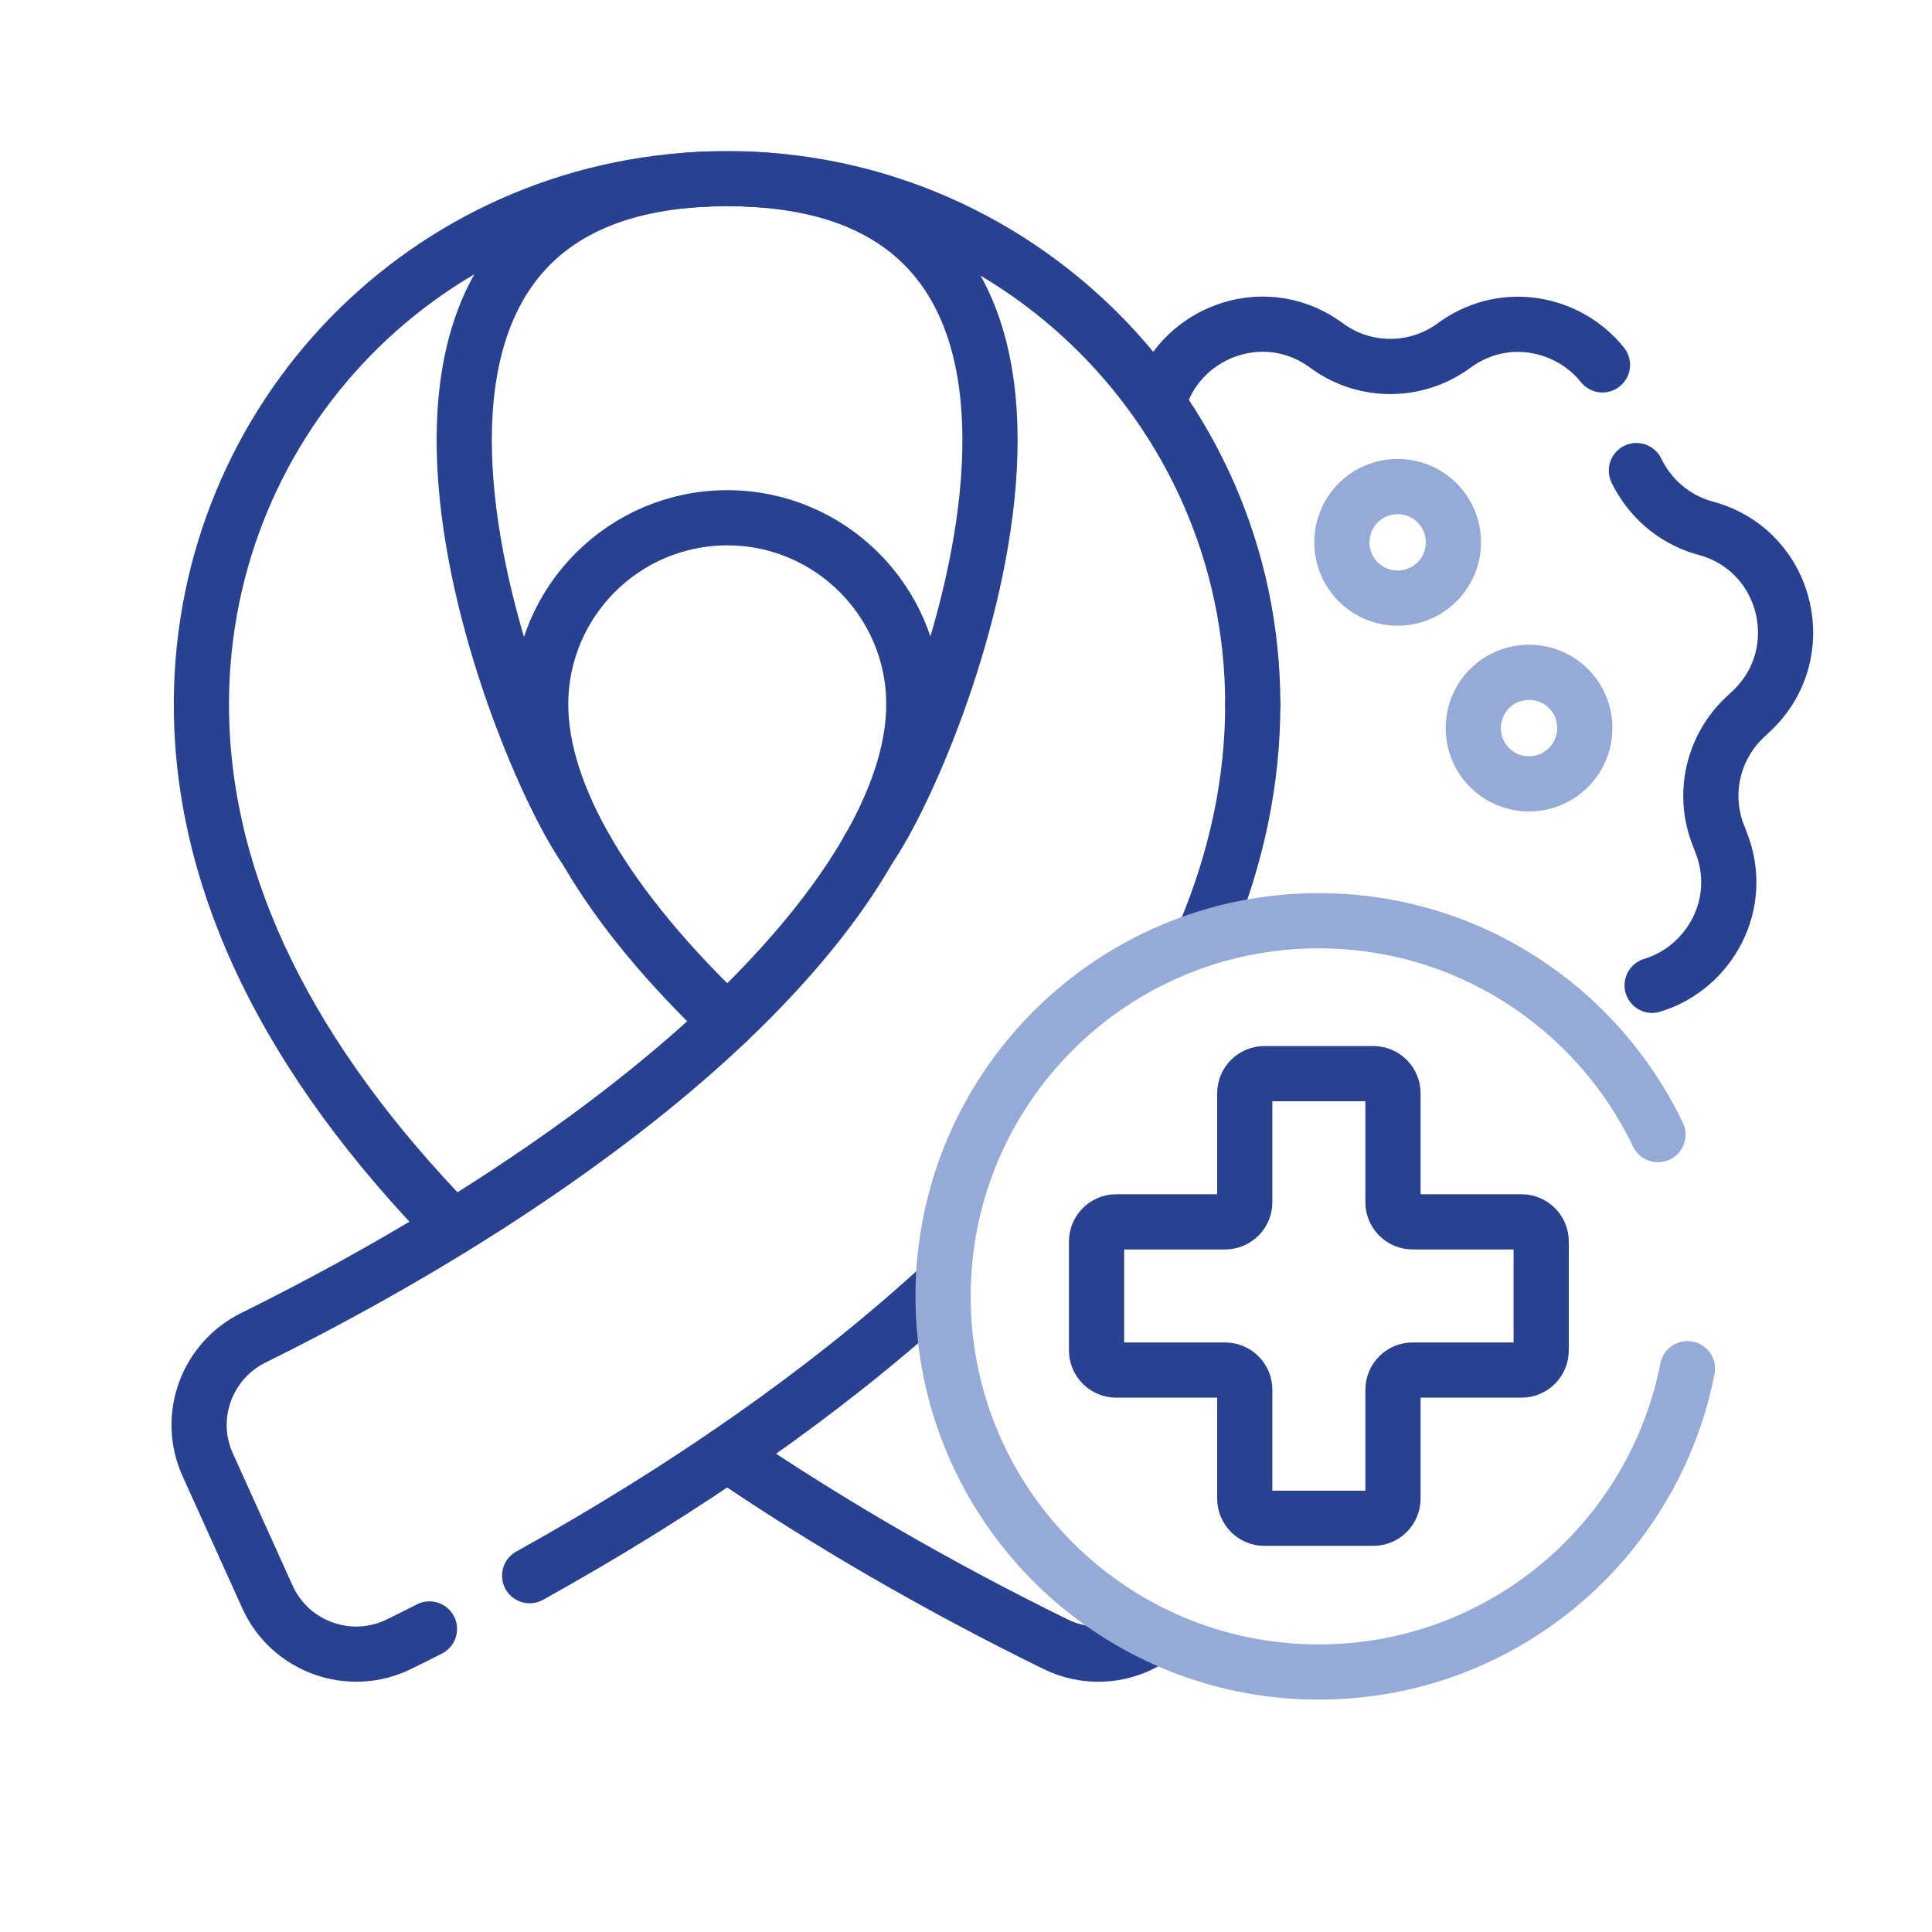
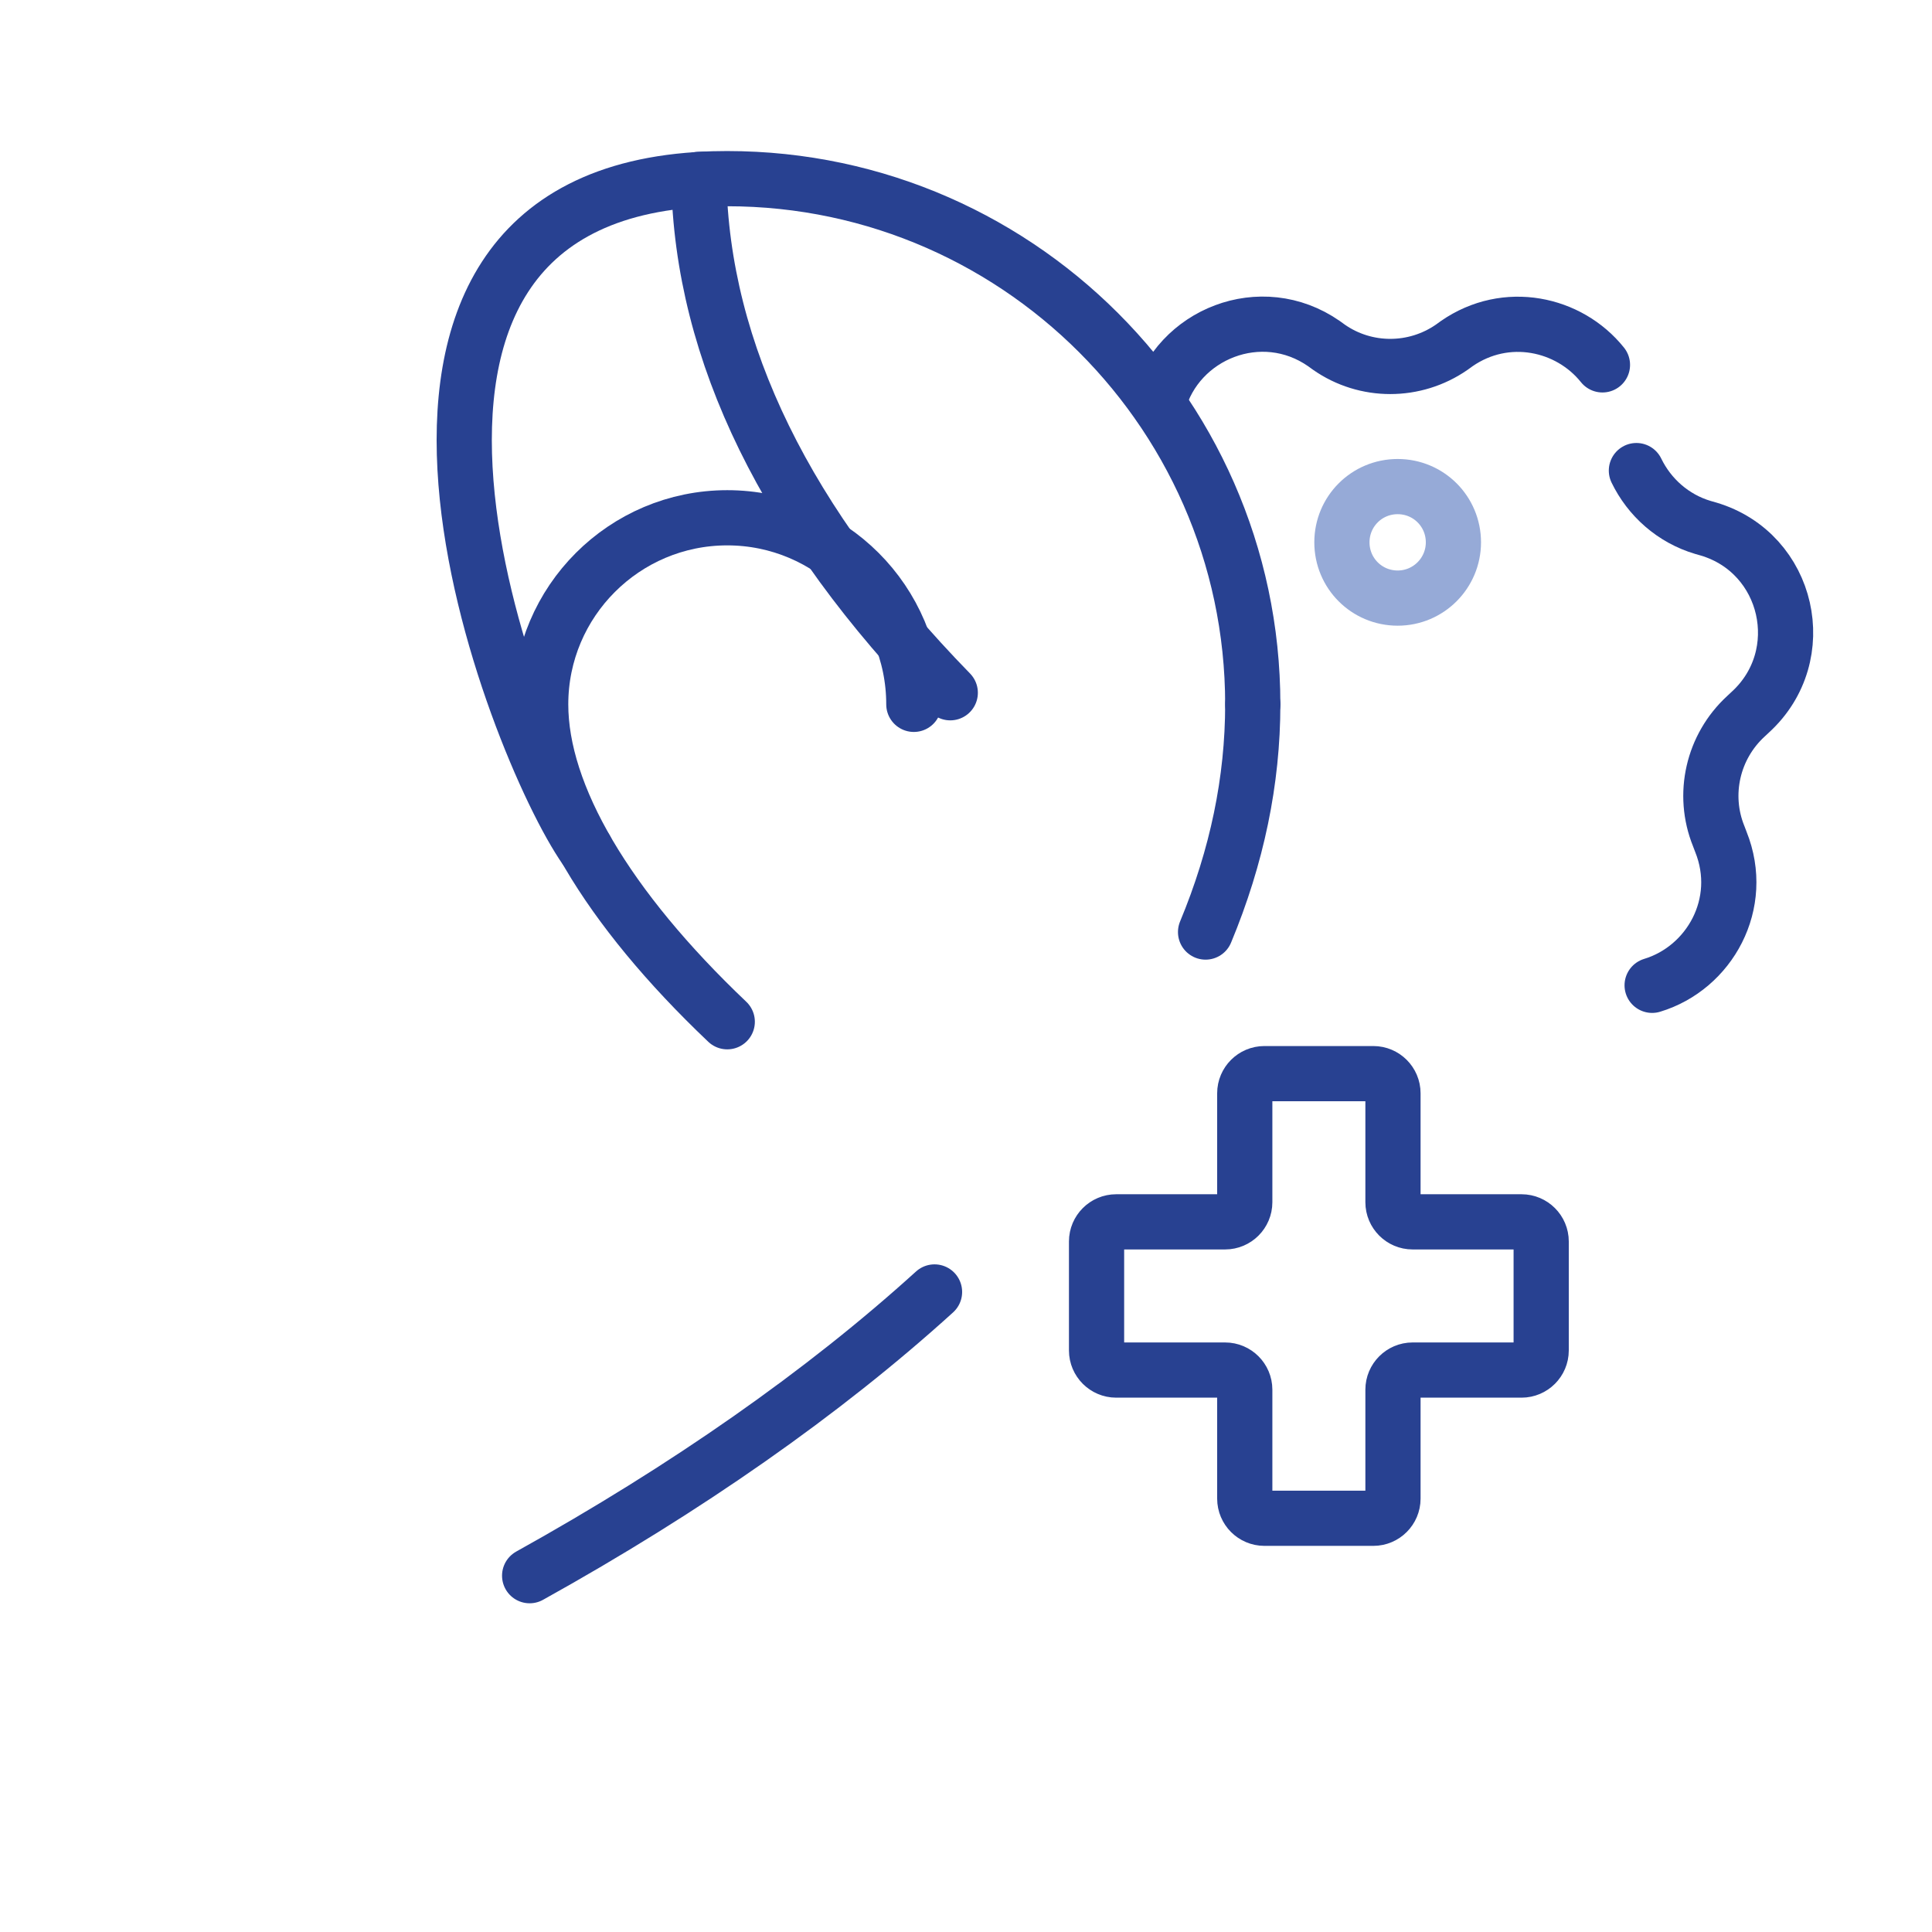
<svg xmlns="http://www.w3.org/2000/svg" id="Work" width="70" height="70" viewBox="0 0 70 70">
  <path id="path4559" d="m19.19,57.09c5.67-3.15,10.65-6.63,14.67-10.28" style="fill:none; stroke:#284191; stroke-linecap:round; stroke-linejoin:round; stroke-width:2px;" />
-   <path id="path4563" d="m33.11,25.52c0,3.37-2.52,7.56-7.09,11.81-4.21,3.91-10.11,7.81-16.84,11.14-1.7.84-2.44,2.88-1.65,4.61l2.16,4.78c.82,1.81,2.98,2.59,4.77,1.71.37-.18.73-.36,1.1-.55" style="fill:none; stroke:#284191; stroke-linecap:round; stroke-linejoin:round; stroke-width:2px;" />
  <path id="path4567" d="m43.68,33.77c1.14-2.74,1.71-5.49,1.71-8.25" style="fill:none; stroke:#284191; stroke-linecap:round; stroke-linejoin:round; stroke-width:2px;" />
-   <path id="path4571" d="m45.39,25.52c0-10.84-9.1-19.6-20.07-19.02C15.03,7.04,7.12,15.57,7.3,25.87c.11,6.26,3.17,12.51,9.11,18.6" style="fill:none; stroke:#284191; stroke-linecap:round; stroke-linejoin:round; stroke-width:2px;" />
+   <path id="path4571" d="m45.39,25.52c0-10.84-9.1-19.6-20.07-19.02c.11,6.26,3.17,12.51,9.11,18.6" style="fill:none; stroke:#284191; stroke-linecap:round; stroke-linejoin:round; stroke-width:2px;" />
  <path id="path4575" d="m26.35,37.02c-4.36-4.14-6.76-8.21-6.76-11.5,0-3.73,3.03-6.76,6.76-6.76s6.76,3.03,6.76,6.76" style="fill:none; stroke:#284191; stroke-linecap:round; stroke-linejoin:round; stroke-width:2px;" />
-   <path id="path4579" d="m26.35,52.69c3.58,2.44,7.57,4.76,11.89,6.88,1.1.54,2.33.46,3.31-.11" style="fill:none; stroke:#284191; stroke-linecap:round; stroke-linejoin:round; stroke-width:2px;" />
  <path id="path4583" d="m58.06,13.22c-1.21-1.51-3.49-2.01-5.28-.77l-.18.13c-1.34.93-3.12.93-4.45,0l-.18-.13c-2.27-1.58-5.32-.35-6,2.17" style="fill:none; stroke:#284191; stroke-linecap:round; stroke-linejoin:round; stroke-width:2px;" />
  <path id="path4587" d="m59.86,35.7c2.08-.63,3.39-2.96,2.49-5.2l-.08-.21c-.61-1.51-.21-3.24.99-4.34l.16-.15c2.24-2.05,1.4-5.76-1.51-6.63l-.21-.06c-1.08-.32-1.94-1.09-2.41-2.06" style="fill:none; stroke:#284191; stroke-linecap:round; stroke-linejoin:round; stroke-width:2px;" />
  <path id="path4591" d="m25.61,6.49c-14.85.63-6.96,20.6-4.39,24.27" style="fill:none; stroke:#284191; stroke-linecap:round; stroke-linejoin:round; stroke-width:2px;" />
-   <path id="path4595" d="m31.47,30.76c2.57-3.66,10.46-23.64-4.39-24.27" style="fill:none; stroke:#284191; stroke-linecap:round; stroke-linejoin:round; stroke-width:2px;" />
-   <path id="path4599" d="m57.42,26.38c0,1.11-.9,2.02-2.02,2.02s-2.02-.9-2.02-2.02.9-2.02,2.02-2.02,2.02.9,2.02,2.02Z" style="fill:none; stroke:#96aad7; stroke-linecap:round; stroke-linejoin:round; stroke-width:2px;" />
  <path id="path4603" d="m52.66,19.65c0,1.11-.9,2.02-2.02,2.02s-2.02-.9-2.02-2.02.9-2.02,2.02-2.02,2.02.9,2.02,2.02Z" style="fill:none; stroke:#96aad7; stroke-linecap:round; stroke-linejoin:round; stroke-width:2px;" />
-   <path id="path4551" d="m60.07,41.11c-2.19-4.58-6.87-7.75-12.29-7.75-7.52,0-13.61,6.09-13.61,13.61s6.09,13.61,13.61,13.61c6.62,0,12.13-4.72,13.36-10.99" style="fill:none; stroke:#96aad7; stroke-linecap:round; stroke-linejoin:round; stroke-width:2px;" />
  <path id="path4555" d="m50.47,43.56v-3.95c0-.39-.32-.71-.71-.71h-3.95c-.39,0-.71.32-.71.71v3.95c0,.39-.32.71-.71.71h-3.95c-.39,0-.71.32-.71.71v3.95c0,.39.32.71.71.71h3.95c.39,0,.71.32.71.71v3.95c0,.39.32.71.71.71h3.95c.39,0,.71-.32.71-.71v-3.95c0-.39.32-.71.71-.71h3.95c.39,0,.71-.32.71-.71v-3.95c0-.39-.32-.71-.71-.71h-3.95c-.39,0-.71-.32-.71-.71Z" style="fill:none; stroke:#284191; stroke-linecap:round; stroke-linejoin:round; stroke-width:2px;" />
</svg>